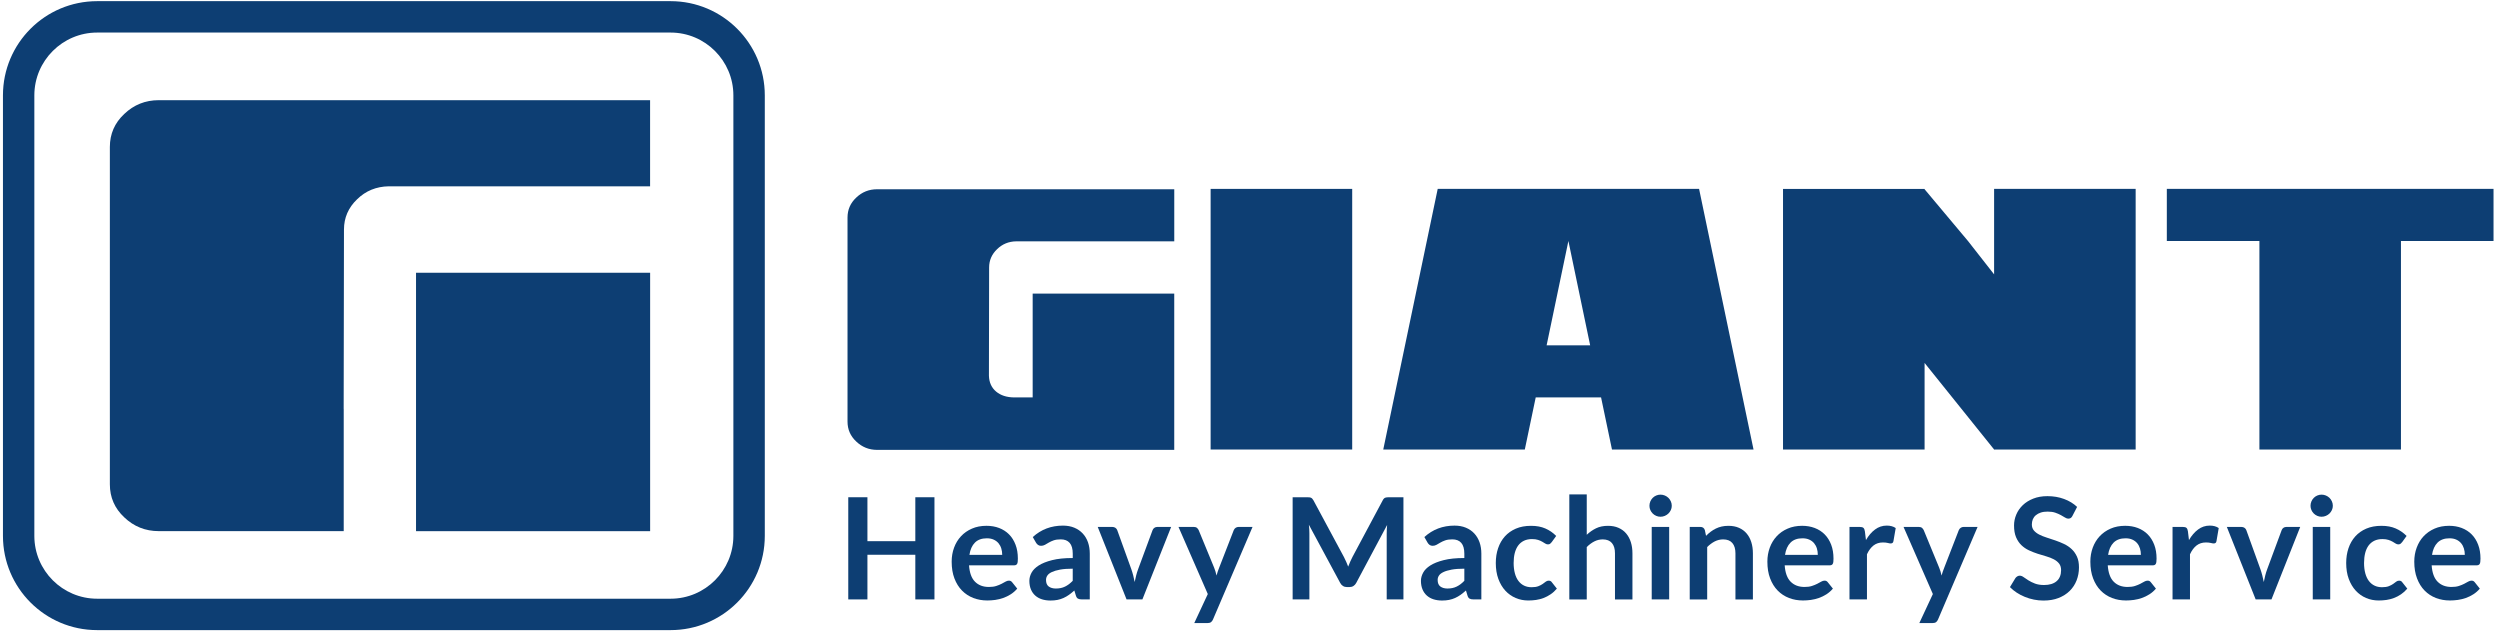
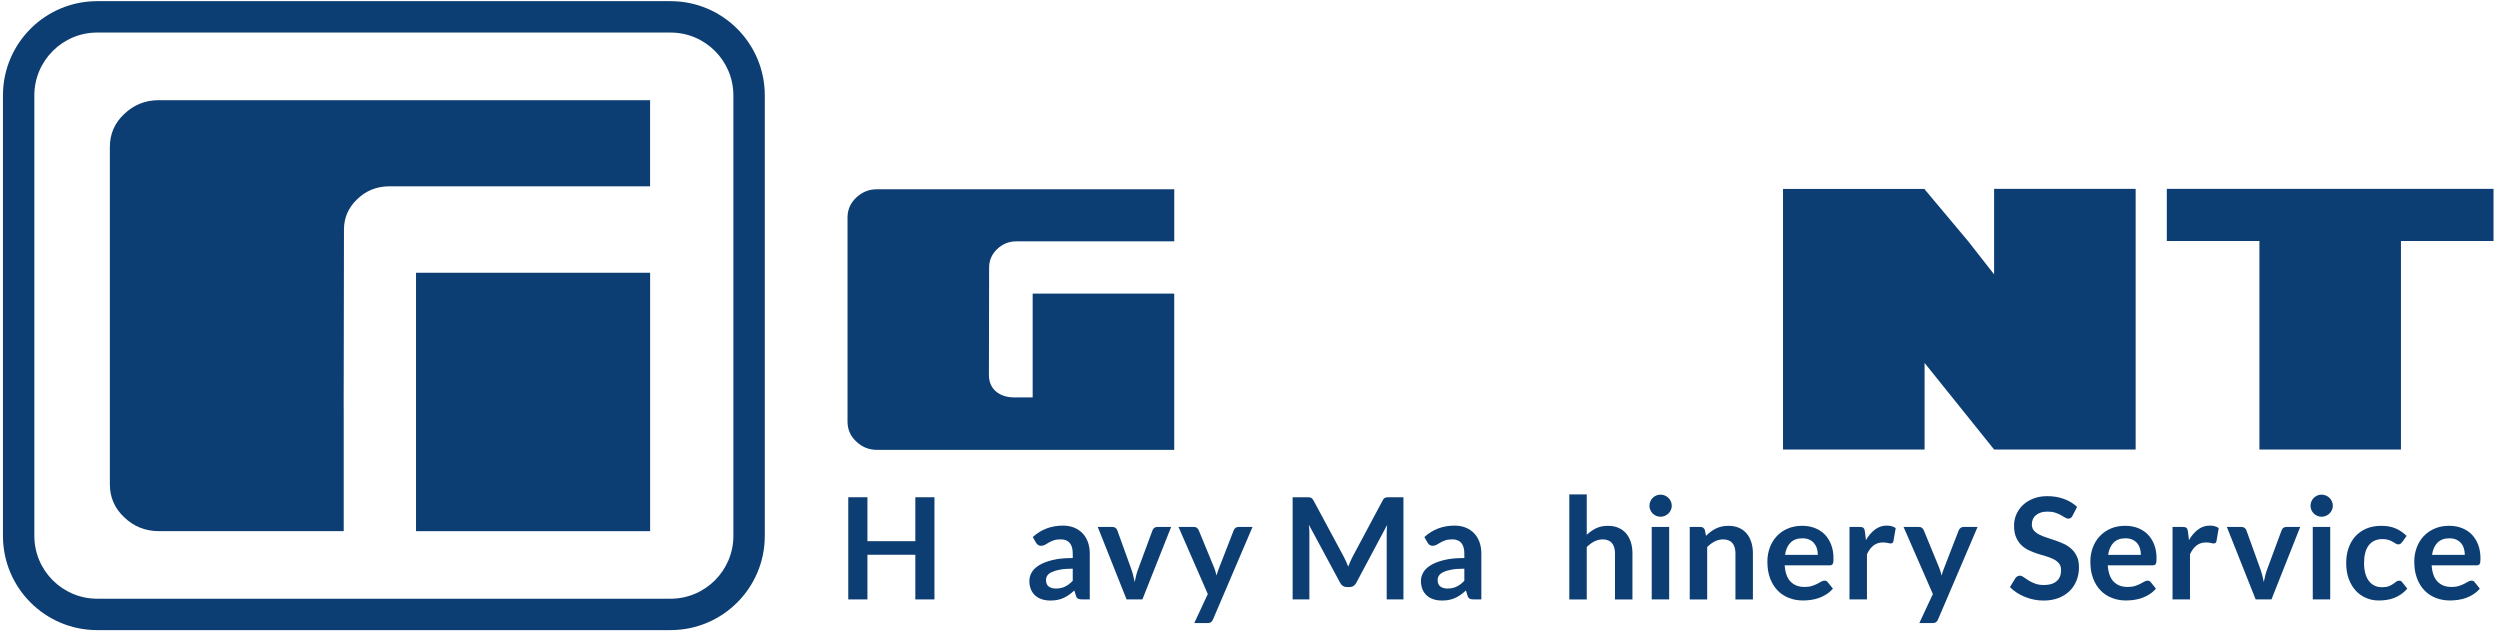
<svg xmlns="http://www.w3.org/2000/svg" width="248" height="63" viewBox="0 0 248 63" fill="none">
  <g clip-path="url(#clip0_4473_3720)">
    <path d="M34.122 22.769C34.122 21.601 34.557 20.597 35.429 19.764C36.283 18.93 37.325 18.505 38.558 18.482H64.489V9.938H15.751C14.419 9.938 13.278 10.395 12.325 11.306C11.372 12.198 10.898 13.291 10.898 14.581V48.044C10.898 49.334 11.372 50.426 12.325 51.318C13.278 52.231 14.419 52.688 15.751 52.688H34.097V40.578C34.097 40.565 34.094 40.554 34.092 40.542C34.111 28.732 34.122 22.806 34.122 22.767V22.769Z" fill="#0D3E73" />
    <path d="M41.27 52.692H64.493V27.057H41.27V37.88V44.085V52.692Z" fill="#0D3E73" />
    <path d="M66.523 3.23C69.957 3.23 72.751 6.024 72.751 9.461V53.161C72.751 56.596 69.957 59.392 66.523 59.392H9.638C6.204 59.392 3.407 56.598 3.407 53.161V9.461C3.407 6.027 6.202 3.23 9.638 3.23H66.523ZM66.523 0.115H9.638C4.476 0.115 0.293 4.299 0.293 9.461V53.161C0.293 58.323 4.476 62.507 9.638 62.507H66.523C71.682 62.507 75.868 58.323 75.868 53.161V9.461C75.868 4.301 71.682 0.115 66.523 0.115Z" fill="#0D3E73" />
    <path d="M116.487 18.774V23.941H100.804C100.061 23.953 99.43 24.212 98.914 24.715C98.386 25.218 98.121 25.826 98.121 26.535C98.121 26.558 98.112 30.142 98.102 37.284C98.125 37.945 98.365 38.467 98.821 38.85C99.265 39.22 99.855 39.414 100.585 39.424H102.441V29.126H116.485V44.628H87.01C86.206 44.628 85.516 44.35 84.939 43.799C84.36 43.258 84.074 42.6 84.074 41.819V21.582C84.074 20.801 84.36 20.142 84.939 19.601C85.514 19.05 86.204 18.774 87.01 18.774H116.485H116.487Z" fill="#0D3E73" />
-     <path d="M134.138 44.592H120.094V18.738H134.138V44.592Z" fill="#0D3E73" />
-     <path d="M158.824 39.424H152.343L151.261 44.592H137.219L142.621 18.738H168.548L173.95 44.592H159.908L158.826 39.424H158.824ZM157.744 34.258L155.585 23.905L153.424 34.258H157.744Z" fill="#0D3E73" />
    <path d="M211.857 44.593H197.868L197.832 44.611L190.919 36.005V44.593H176.875V18.739H190.919V18.774L195.221 23.905L197.815 27.217V18.737H211.857V44.59V44.593Z" fill="#0D3E73" />
    <path d="M247.356 23.905H238.175V44.592H224.133V23.905H214.949V18.738H247.358V23.905H247.356Z" fill="#0D3E73" />
    <path d="M92.698 59.462H90.8V55.032H86.049V59.462H84.148V49.327H86.049V53.685H90.8V49.327H92.698V59.462Z" fill="#0D3E73" />
-     <path d="M97.859 52.16C98.312 52.16 98.728 52.231 99.112 52.376C99.492 52.522 99.821 52.732 100.096 53.01C100.374 53.288 100.587 53.629 100.74 54.032C100.896 54.437 100.972 54.897 100.972 55.417C100.972 55.548 100.965 55.657 100.955 55.743C100.944 55.83 100.923 55.897 100.892 55.945C100.86 55.996 100.818 56.029 100.768 56.051C100.715 56.072 100.65 56.082 100.572 56.082H96.128C96.18 56.821 96.376 57.364 96.723 57.709C97.07 58.056 97.527 58.226 98.097 58.226C98.379 58.226 98.619 58.195 98.823 58.13C99.027 58.064 99.204 57.991 99.356 57.913C99.507 57.833 99.642 57.761 99.755 57.696C99.869 57.631 99.981 57.599 100.088 57.599C100.157 57.599 100.218 57.614 100.271 57.641C100.324 57.671 100.366 57.711 100.406 57.761L100.909 58.391C100.717 58.616 100.502 58.803 100.265 58.955C100.027 59.106 99.779 59.228 99.518 59.319C99.259 59.409 98.994 59.474 98.726 59.512C98.457 59.548 98.198 59.567 97.946 59.567C97.445 59.567 96.982 59.485 96.551 59.319C96.121 59.152 95.747 58.906 95.429 58.582C95.109 58.256 94.861 57.856 94.678 57.376C94.495 56.899 94.406 56.343 94.406 55.712C94.406 55.221 94.484 54.761 94.644 54.327C94.802 53.896 95.031 53.519 95.328 53.199C95.625 52.879 95.987 52.625 96.414 52.44C96.841 52.252 97.323 52.16 97.859 52.16ZM97.897 53.399C97.392 53.399 96.997 53.542 96.713 53.826C96.428 54.112 96.245 54.517 96.168 55.041H99.419C99.419 54.815 99.389 54.605 99.328 54.407C99.267 54.207 99.173 54.035 99.048 53.883C98.92 53.734 98.762 53.616 98.571 53.53C98.379 53.443 98.154 53.399 97.897 53.399Z" fill="#0D3E73" />
    <path d="M108.104 59.462H107.328C107.164 59.462 107.035 59.437 106.941 59.388C106.846 59.34 106.776 59.239 106.73 59.089L106.574 58.578C106.391 58.74 106.215 58.885 106.04 59.009C105.865 59.132 105.684 59.237 105.497 59.321C105.31 59.405 105.112 59.468 104.902 59.51C104.691 59.552 104.46 59.573 104.201 59.573C103.896 59.573 103.616 59.531 103.361 59.451C103.102 59.369 102.883 59.245 102.698 59.081C102.513 58.919 102.37 58.713 102.267 58.469C102.166 58.224 102.113 57.94 102.113 57.618C102.113 57.347 102.185 57.078 102.328 56.812C102.471 56.547 102.709 56.309 103.039 56.097C103.37 55.885 103.811 55.706 104.363 55.567C104.914 55.426 105.6 55.356 106.417 55.356V54.931C106.417 54.447 106.316 54.087 106.112 53.854C105.907 53.62 105.613 53.505 105.226 53.505C104.946 53.505 104.712 53.538 104.525 53.603C104.34 53.669 104.176 53.742 104.039 53.824C103.902 53.906 103.774 53.98 103.658 54.045C103.54 54.111 103.414 54.144 103.273 54.144C103.155 54.144 103.054 54.115 102.972 54.054C102.886 53.993 102.82 53.919 102.768 53.828L102.452 53.275C103.279 52.52 104.277 52.141 105.444 52.141C105.863 52.141 106.24 52.21 106.57 52.347C106.899 52.484 107.178 52.675 107.406 52.922C107.635 53.166 107.81 53.46 107.93 53.801C108.047 54.142 108.106 54.517 108.106 54.923V59.464L108.104 59.462ZM104.739 58.382C104.918 58.382 105.082 58.365 105.23 58.334C105.379 58.302 105.52 58.254 105.653 58.189C105.787 58.123 105.914 58.044 106.04 57.951C106.164 57.856 106.288 57.745 106.415 57.616V56.413C105.912 56.413 105.491 56.444 105.15 56.507C104.811 56.571 104.54 56.653 104.333 56.752C104.127 56.85 103.982 56.964 103.896 57.097C103.809 57.229 103.765 57.372 103.765 57.528C103.765 57.833 103.856 58.052 104.037 58.184C104.216 58.315 104.451 58.382 104.742 58.382H104.739Z" fill="#0D3E73" />
    <path d="M113.326 59.462H111.754L108.895 52.271H110.332C110.458 52.271 110.565 52.301 110.652 52.362C110.738 52.423 110.797 52.501 110.831 52.593L112.217 56.436C112.297 56.659 112.362 56.878 112.417 57.094C112.472 57.309 112.518 57.524 112.56 57.738C112.602 57.522 112.651 57.307 112.705 57.094C112.758 56.878 112.828 56.659 112.912 56.436L114.334 52.593C114.368 52.501 114.425 52.423 114.511 52.362C114.595 52.301 114.696 52.271 114.812 52.271H116.178L113.326 59.462Z" fill="#0D3E73" />
    <path d="M120.336 61.438C120.284 61.56 120.218 61.65 120.134 61.715C120.052 61.779 119.928 61.81 119.76 61.81H118.47L119.814 58.929L116.906 52.271H118.421C118.56 52.271 118.668 52.305 118.743 52.37C118.817 52.435 118.874 52.511 118.91 52.593L120.446 56.322C120.496 56.444 120.54 56.57 120.578 56.701C120.616 56.831 120.648 56.962 120.677 57.094C120.713 56.96 120.755 56.827 120.799 56.701C120.843 56.575 120.89 56.446 120.942 56.316L122.388 52.593C122.424 52.501 122.487 52.423 122.573 52.362C122.659 52.301 122.756 52.271 122.864 52.271H124.252L120.334 61.44L120.336 61.438Z" fill="#0D3E73" />
    <path d="M133.542 55.722C133.609 55.884 133.676 56.046 133.74 56.208C133.807 56.04 133.874 55.876 133.944 55.712C134.013 55.547 134.089 55.392 134.169 55.242L137.168 49.628C137.203 49.559 137.243 49.502 137.283 49.462C137.323 49.42 137.37 49.388 137.418 49.371C137.466 49.352 137.521 49.342 137.582 49.336C137.643 49.331 137.717 49.327 137.799 49.327H139.221V59.462H137.561V52.915C137.561 52.795 137.563 52.66 137.572 52.517C137.58 52.372 137.588 52.225 137.603 52.075L134.539 57.822C134.47 57.953 134.377 58.056 134.266 58.127C134.152 58.201 134.022 58.237 133.872 58.237H133.613C133.464 58.237 133.333 58.201 133.22 58.127C133.106 58.056 133.016 57.955 132.946 57.822L129.84 52.054C129.859 52.208 129.874 52.359 129.88 52.507C129.887 52.654 129.891 52.789 129.891 52.915V59.462H128.23V49.327H129.653C129.739 49.327 129.809 49.329 129.87 49.336C129.931 49.34 129.985 49.35 130.036 49.371C130.084 49.39 130.131 49.42 130.171 49.462C130.213 49.504 130.253 49.559 130.291 49.628L133.317 55.255C133.397 55.404 133.47 55.56 133.54 55.722H133.542Z" fill="#0D3E73" />
    <path d="M146.95 59.462H146.174C146.012 59.462 145.881 59.437 145.789 59.388C145.694 59.34 145.624 59.239 145.578 59.089L145.422 58.578C145.239 58.74 145.06 58.885 144.888 59.009C144.711 59.132 144.53 59.237 144.343 59.321C144.158 59.405 143.958 59.468 143.747 59.51C143.537 59.552 143.305 59.573 143.047 59.573C142.742 59.573 142.462 59.531 142.205 59.451C141.948 59.369 141.727 59.245 141.544 59.081C141.359 58.919 141.216 58.713 141.113 58.469C141.01 58.224 140.957 57.94 140.957 57.618C140.957 57.347 141.031 57.078 141.174 56.812C141.315 56.547 141.553 56.309 141.883 56.097C142.215 55.885 142.657 55.706 143.209 55.567C143.76 55.426 144.444 55.356 145.262 55.356V54.931C145.262 54.447 145.161 54.087 144.957 53.854C144.753 53.62 144.459 53.505 144.069 53.505C143.789 53.505 143.556 53.538 143.371 53.603C143.183 53.669 143.021 53.742 142.885 53.824C142.746 53.906 142.619 53.98 142.502 54.045C142.386 54.111 142.257 54.144 142.117 54.144C141.999 54.144 141.9 54.115 141.816 54.054C141.731 53.993 141.664 53.919 141.614 53.828L141.298 53.275C142.125 52.52 143.122 52.141 144.29 52.141C144.711 52.141 145.084 52.21 145.414 52.347C145.744 52.484 146.022 52.675 146.252 52.922C146.479 53.166 146.653 53.46 146.773 53.801C146.893 54.142 146.95 54.517 146.95 54.923V59.464V59.462ZM143.585 58.382C143.764 58.382 143.928 58.365 144.078 58.334C144.227 58.302 144.366 58.254 144.501 58.189C144.635 58.123 144.762 58.044 144.888 57.951C145.012 57.856 145.136 57.745 145.262 57.616V56.413C144.757 56.413 144.337 56.444 143.998 56.507C143.661 56.571 143.385 56.653 143.183 56.752C142.977 56.85 142.83 56.964 142.746 57.097C142.657 57.229 142.615 57.372 142.615 57.528C142.615 57.833 142.706 58.052 142.887 58.184C143.066 58.315 143.301 58.382 143.59 58.382H143.585Z" fill="#0D3E73" />
-     <path d="M153.919 53.79C153.869 53.856 153.818 53.908 153.768 53.946C153.719 53.982 153.648 54.003 153.555 54.003C153.463 54.003 153.378 53.976 153.294 53.923C153.21 53.868 153.111 53.807 152.993 53.74C152.876 53.67 152.737 53.611 152.575 53.557C152.413 53.504 152.215 53.477 151.975 53.477C151.672 53.477 151.407 53.532 151.177 53.641C150.948 53.752 150.756 53.908 150.605 54.114C150.453 54.321 150.34 54.569 150.264 54.861C150.19 55.154 150.153 55.484 150.153 55.853C150.153 56.221 150.195 56.577 150.277 56.877C150.357 57.176 150.475 57.429 150.63 57.631C150.786 57.835 150.971 57.989 151.19 58.094C151.411 58.201 151.659 58.252 151.935 58.252C152.211 58.252 152.434 58.218 152.604 58.151C152.775 58.083 152.92 58.01 153.033 57.928C153.151 57.845 153.252 57.772 153.339 57.702C153.425 57.635 153.522 57.601 153.629 57.601C153.77 57.601 153.875 57.654 153.945 57.763L154.441 58.392C154.25 58.618 154.043 58.805 153.818 58.956C153.595 59.108 153.362 59.23 153.122 59.321C152.882 59.411 152.631 59.476 152.377 59.514C152.118 59.55 151.863 59.569 151.611 59.569C151.167 59.569 150.748 59.487 150.357 59.321C149.965 59.154 149.622 58.912 149.33 58.595C149.037 58.277 148.806 57.888 148.637 57.429C148.467 56.968 148.383 56.444 148.383 55.855C148.383 55.327 148.456 54.838 148.61 54.388C148.762 53.936 148.987 53.546 149.279 53.216C149.574 52.888 149.94 52.629 150.374 52.441C150.807 52.254 151.308 52.162 151.874 52.162C152.44 52.162 152.882 52.248 153.286 52.42C153.69 52.593 154.052 52.841 154.374 53.165L153.919 53.795V53.79Z" fill="#0D3E73" />
    <path d="M155.676 59.462V49.047H157.406V53.05C157.685 52.785 157.993 52.57 158.329 52.406C158.666 52.242 159.06 52.162 159.512 52.162C159.905 52.162 160.255 52.227 160.558 52.362C160.861 52.496 161.115 52.681 161.317 52.923C161.52 53.163 161.675 53.452 161.78 53.784C161.886 54.119 161.938 54.487 161.938 54.889V59.466H160.206V54.889C160.206 54.451 160.105 54.11 159.903 53.87C159.699 53.631 159.396 53.508 158.99 53.508C158.691 53.508 158.411 53.578 158.148 53.713C157.887 53.847 157.639 54.035 157.406 54.266V59.466H155.676V59.462Z" fill="#0D3E73" />
    <path d="M165.839 50.175C165.839 50.325 165.809 50.464 165.748 50.596C165.687 50.727 165.607 50.84 165.508 50.939C165.407 51.036 165.29 51.116 165.153 51.173C165.018 51.232 164.873 51.261 164.719 51.261C164.566 51.261 164.429 51.232 164.294 51.173C164.159 51.116 164.046 51.036 163.947 50.939C163.85 50.84 163.77 50.727 163.713 50.596C163.654 50.466 163.625 50.325 163.625 50.175C163.625 50.026 163.654 49.876 163.713 49.74C163.772 49.605 163.85 49.487 163.947 49.39C164.044 49.291 164.159 49.214 164.294 49.155C164.429 49.098 164.568 49.068 164.719 49.068C164.871 49.068 165.018 49.098 165.153 49.155C165.29 49.214 165.407 49.291 165.508 49.39C165.609 49.487 165.687 49.605 165.748 49.74C165.809 49.874 165.839 50.02 165.839 50.175ZM165.582 52.271V59.462H163.85V52.271H165.582Z" fill="#0D3E73" />
    <path d="M167.621 59.462V52.271H168.68C168.905 52.271 169.05 52.378 169.121 52.587L169.239 53.155C169.385 53.005 169.538 52.871 169.698 52.749C169.86 52.627 170.031 52.522 170.212 52.433C170.39 52.345 170.584 52.277 170.79 52.231C170.996 52.185 171.219 52.162 171.464 52.162C171.855 52.162 172.202 52.227 172.507 52.361C172.812 52.496 173.063 52.681 173.267 52.923C173.471 53.163 173.625 53.452 173.73 53.784C173.835 54.119 173.888 54.487 173.888 54.889V59.466H172.156V54.889C172.156 54.451 172.055 54.11 171.851 53.87C171.649 53.63 171.344 53.508 170.938 53.508C170.639 53.508 170.359 53.578 170.096 53.712C169.835 53.847 169.587 54.035 169.353 54.266V59.466H167.621V59.462Z" fill="#0D3E73" />
    <path d="M178.769 52.16C179.221 52.16 179.638 52.231 180.021 52.376C180.402 52.522 180.73 52.732 181.006 53.01C181.282 53.288 181.496 53.629 181.652 54.032C181.806 54.437 181.883 54.897 181.883 55.417C181.883 55.548 181.877 55.657 181.867 55.743C181.854 55.83 181.833 55.897 181.803 55.945C181.774 55.996 181.732 56.029 181.681 56.051C181.629 56.072 181.564 56.082 181.484 56.082H177.041C177.092 56.821 177.29 57.364 177.637 57.709C177.984 58.056 178.441 58.226 179.011 58.226C179.291 58.226 179.533 58.195 179.735 58.13C179.939 58.064 180.116 57.991 180.269 57.913C180.421 57.833 180.553 57.761 180.669 57.696C180.783 57.631 180.894 57.599 181.002 57.599C181.071 57.599 181.132 57.614 181.185 57.641C181.237 57.671 181.282 57.711 181.319 57.761L181.824 58.391C181.633 58.616 181.416 58.803 181.181 58.955C180.941 59.106 180.694 59.228 180.434 59.319C180.173 59.409 179.91 59.474 179.64 59.512C179.373 59.548 179.112 59.567 178.859 59.567C178.361 59.567 177.896 59.485 177.466 59.319C177.035 59.152 176.663 58.906 176.345 58.582C176.027 58.256 175.777 57.856 175.596 57.376C175.413 56.899 175.324 56.343 175.324 55.712C175.324 55.221 175.404 54.761 175.562 54.327C175.72 53.896 175.949 53.519 176.246 53.199C176.541 52.879 176.902 52.625 177.332 52.44C177.757 52.252 178.241 52.16 178.777 52.16H178.769ZM178.805 53.399C178.3 53.399 177.904 53.542 177.622 53.826C177.336 54.112 177.153 54.517 177.075 55.041H180.326C180.326 54.815 180.295 54.605 180.236 54.407C180.175 54.207 180.08 54.035 179.956 53.883C179.83 53.734 179.67 53.616 179.478 53.53C179.287 53.443 179.064 53.399 178.807 53.399H178.805Z" fill="#0D3E73" />
    <path d="M183.469 59.462V52.271H184.485C184.662 52.271 184.786 52.305 184.856 52.37C184.925 52.435 184.973 52.547 184.996 52.707L185.104 53.576C185.358 53.132 185.659 52.781 186.007 52.524C186.352 52.267 186.739 52.139 187.17 52.139C187.524 52.139 187.821 52.221 188.054 52.383L187.829 53.681C187.814 53.765 187.783 53.824 187.738 53.858C187.692 53.894 187.629 53.91 187.549 53.91C187.48 53.91 187.383 53.894 187.261 53.86C187.141 53.828 186.979 53.812 186.777 53.812C186.417 53.812 186.11 53.913 185.853 54.11C185.598 54.31 185.379 54.601 185.203 54.984V59.462H183.471H183.469Z" fill="#0D3E73" />
    <path d="M192.26 61.438C192.207 61.56 192.142 61.65 192.06 61.715C191.978 61.779 191.854 61.81 191.683 61.81H190.396L191.74 58.929L188.832 52.271H190.345C190.484 52.271 190.593 52.305 190.667 52.37C190.741 52.435 190.797 52.511 190.835 52.593L192.369 56.322C192.42 56.444 192.464 56.57 192.502 56.701C192.54 56.831 192.571 56.962 192.601 57.094C192.639 56.96 192.679 56.827 192.725 56.701C192.767 56.575 192.816 56.446 192.868 56.316L194.312 52.593C194.35 52.501 194.411 52.423 194.499 52.362C194.583 52.301 194.682 52.271 194.787 52.271H196.176L192.258 61.44L192.26 61.438Z" fill="#0D3E73" />
    <path d="M205.592 51.171C205.54 51.274 205.479 51.345 205.414 51.387C205.346 51.429 205.264 51.45 205.172 51.45C205.079 51.45 204.972 51.415 204.856 51.343C204.738 51.27 204.601 51.19 204.441 51.101C204.283 51.013 204.096 50.933 203.884 50.859C203.671 50.785 203.419 50.752 203.13 50.752C202.869 50.752 202.64 50.781 202.446 50.846C202.253 50.91 202.089 50.996 201.956 51.11C201.821 51.221 201.725 51.356 201.657 51.511C201.594 51.667 201.56 51.84 201.56 52.027C201.56 52.265 201.628 52.463 201.76 52.623C201.893 52.78 202.07 52.915 202.289 53.029C202.51 53.142 202.758 53.241 203.038 53.33C203.318 53.42 203.604 53.515 203.896 53.614C204.189 53.715 204.475 53.831 204.755 53.963C205.037 54.098 205.285 54.264 205.504 54.468C205.723 54.672 205.9 54.92 206.034 55.215C206.169 55.51 206.234 55.865 206.234 56.288C206.234 56.745 206.154 57.174 205.999 57.574C205.843 57.974 205.613 58.323 205.313 58.62C205.012 58.917 204.643 59.15 204.208 59.321C203.772 59.491 203.276 59.575 202.714 59.575C202.392 59.575 202.074 59.544 201.763 59.481C201.449 59.417 201.148 59.327 200.862 59.209C200.574 59.093 200.304 58.952 200.056 58.788C199.805 58.624 199.58 58.443 199.387 58.241L199.934 57.338C199.984 57.273 200.047 57.218 200.119 57.174C200.191 57.13 200.273 57.107 200.361 57.107C200.477 57.107 200.605 57.153 200.738 57.25C200.874 57.347 201.034 57.452 201.217 57.57C201.403 57.688 201.619 57.793 201.87 57.89C202.12 57.984 202.419 58.033 202.77 58.033C203.307 58.033 203.724 57.907 204.018 57.652C204.313 57.397 204.46 57.031 204.46 56.556C204.46 56.29 204.393 56.072 204.26 55.903C204.126 55.735 203.951 55.594 203.732 55.48C203.513 55.364 203.263 55.27 202.983 55.188C202.701 55.108 202.417 55.022 202.127 54.929C201.836 54.834 201.552 54.723 201.272 54.592C200.99 54.462 200.742 54.291 200.523 54.081C200.304 53.87 200.127 53.607 199.993 53.292C199.858 52.976 199.793 52.587 199.793 52.126C199.793 51.756 199.867 51.396 200.014 51.046C200.159 50.697 200.376 50.386 200.658 50.114C200.94 49.843 201.287 49.626 201.697 49.464C202.108 49.3 202.577 49.218 203.105 49.218C203.705 49.218 204.254 49.312 204.759 49.5C205.264 49.687 205.693 49.948 206.049 50.285L205.586 51.175L205.592 51.171Z" fill="#0D3E73" />
    <path d="M210.819 52.16C211.271 52.16 211.688 52.231 212.069 52.376C212.449 52.522 212.778 52.732 213.053 53.01C213.329 53.288 213.544 53.629 213.699 54.032C213.855 54.437 213.931 54.897 213.931 55.417C213.931 55.548 213.925 55.657 213.912 55.743C213.901 55.83 213.88 55.897 213.849 55.945C213.819 55.996 213.777 56.029 213.727 56.051C213.674 56.072 213.611 56.082 213.533 56.082H209.089C209.141 56.821 209.337 57.364 209.684 57.709C210.029 58.056 210.488 58.226 211.056 58.226C211.338 58.226 211.58 58.195 211.784 58.13C211.989 58.064 212.165 57.991 212.317 57.913C212.468 57.833 212.601 57.761 212.715 57.696C212.83 57.631 212.94 57.599 213.049 57.599C213.119 57.599 213.18 57.614 213.23 57.641C213.283 57.671 213.327 57.711 213.365 57.761L213.868 58.391C213.676 58.616 213.464 58.803 213.222 58.955C212.984 59.106 212.736 59.228 212.477 59.319C212.218 59.409 211.953 59.474 211.683 59.512C211.414 59.548 211.153 59.567 210.903 59.567C210.4 59.567 209.937 59.485 209.508 59.319C209.078 59.152 208.704 58.906 208.386 58.582C208.068 58.256 207.818 57.856 207.637 57.376C207.454 56.899 207.363 56.343 207.363 55.712C207.363 55.221 207.443 54.761 207.601 54.327C207.761 53.896 207.988 53.519 208.285 53.199C208.584 52.879 208.946 52.625 209.371 52.44C209.8 52.252 210.28 52.16 210.819 52.16ZM210.854 53.399C210.351 53.399 209.956 53.542 209.67 53.826C209.386 54.112 209.202 54.517 209.125 55.041H212.376C212.376 54.815 212.346 54.605 212.285 54.407C212.224 54.207 212.132 54.035 212.005 53.883C211.879 53.734 211.721 53.616 211.53 53.53C211.338 53.443 211.113 53.399 210.856 53.399H210.854Z" fill="#0D3E73" />
    <path d="M215.516 59.462V52.271H216.532C216.709 52.271 216.833 52.305 216.902 52.37C216.972 52.435 217.018 52.547 217.041 52.707L217.146 53.576C217.403 53.132 217.704 52.781 218.051 52.524C218.394 52.267 218.784 52.139 219.213 52.139C219.569 52.139 219.863 52.221 220.097 52.383L219.874 53.681C219.859 53.765 219.827 53.824 219.783 53.858C219.737 53.894 219.674 53.91 219.594 53.91C219.524 53.91 219.428 53.894 219.306 53.86C219.183 53.828 219.024 53.812 218.822 53.812C218.462 53.812 218.154 53.913 217.898 54.11C217.641 54.31 217.424 54.601 217.247 54.984V59.462H215.516Z" fill="#0D3E73" />
    <path d="M225.332 59.462H223.762L220.902 52.271H222.337C222.464 52.271 222.571 52.301 222.657 52.362C222.744 52.423 222.803 52.501 222.836 52.593L224.223 56.436C224.303 56.659 224.368 56.878 224.423 57.094C224.475 57.309 224.524 57.524 224.568 57.738C224.61 57.522 224.656 57.307 224.711 57.094C224.764 56.878 224.833 56.659 224.917 56.436L226.34 52.593C226.371 52.501 226.43 52.423 226.512 52.362C226.597 52.301 226.698 52.271 226.813 52.271H228.181L225.33 59.462H225.332Z" fill="#0D3E73" />
    <path d="M231.417 50.175C231.417 50.325 231.387 50.464 231.326 50.596C231.265 50.727 231.185 50.84 231.087 50.939C230.986 51.036 230.868 51.116 230.731 51.173C230.596 51.232 230.451 51.261 230.297 51.261C230.144 51.261 230.007 51.232 229.872 51.173C229.738 51.116 229.624 51.036 229.525 50.939C229.428 50.84 229.348 50.727 229.292 50.596C229.233 50.466 229.203 50.325 229.203 50.175C229.203 50.026 229.233 49.876 229.292 49.74C229.35 49.605 229.428 49.487 229.525 49.39C229.622 49.291 229.738 49.214 229.872 49.155C230.007 49.098 230.146 49.068 230.297 49.068C230.449 49.068 230.596 49.098 230.731 49.155C230.868 49.214 230.986 49.291 231.087 49.39C231.188 49.487 231.265 49.605 231.326 49.74C231.387 49.874 231.417 50.02 231.417 50.175ZM231.158 52.271V59.462H229.426V52.271H231.158Z" fill="#0D3E73" />
    <path d="M238.277 53.79C238.224 53.856 238.176 53.908 238.125 53.946C238.077 53.982 238.007 54.003 237.913 54.003C237.824 54.003 237.738 53.976 237.654 53.923C237.567 53.868 237.469 53.807 237.353 53.74C237.235 53.67 237.096 53.611 236.934 53.557C236.772 53.504 236.574 53.477 236.334 53.477C236.031 53.477 235.764 53.532 235.537 53.641C235.309 53.752 235.118 53.908 234.964 54.114C234.813 54.321 234.699 54.569 234.626 54.861C234.552 55.154 234.514 55.484 234.514 55.853C234.514 56.221 234.556 56.577 234.638 56.877C234.72 57.176 234.838 57.429 234.992 57.631C235.147 57.835 235.333 57.989 235.554 58.094C235.775 58.201 236.021 58.252 236.296 58.252C236.572 58.252 236.795 58.218 236.966 58.151C237.136 58.083 237.279 58.01 237.397 57.928C237.515 57.845 237.614 57.772 237.702 57.702C237.788 57.635 237.885 57.601 237.99 57.601C238.131 57.601 238.237 57.654 238.306 57.763L238.803 58.392C238.611 58.618 238.403 58.805 238.18 58.956C237.957 59.108 237.723 59.23 237.481 59.321C237.241 59.411 236.993 59.476 236.736 59.514C236.479 59.55 236.225 59.569 235.972 59.569C235.528 59.569 235.11 59.487 234.718 59.321C234.325 59.154 233.984 58.912 233.691 58.595C233.399 58.277 233.167 57.888 232.997 57.429C232.826 56.968 232.742 56.444 232.742 55.855C232.742 55.327 232.816 54.838 232.969 54.388C233.121 53.936 233.346 53.546 233.639 53.216C233.933 52.888 234.297 52.629 234.733 52.441C235.168 52.254 235.667 52.162 236.233 52.162C236.799 52.162 237.241 52.248 237.645 52.42C238.049 52.593 238.413 52.841 238.735 53.165L238.281 53.795L238.277 53.79Z" fill="#0D3E73" />
    <path d="M242.954 52.16C243.406 52.16 243.823 52.231 244.203 52.376C244.584 52.522 244.913 52.732 245.188 53.01C245.464 53.288 245.679 53.629 245.832 54.032C245.988 54.437 246.064 54.897 246.064 55.417C246.064 55.548 246.057 55.657 246.045 55.743C246.034 55.83 246.013 55.897 245.982 55.945C245.952 55.996 245.91 56.029 245.857 56.051C245.805 56.072 245.742 56.082 245.664 56.082H241.22C241.272 56.821 241.47 57.364 241.815 57.709C242.16 58.056 242.619 58.226 243.187 58.226C243.469 58.226 243.711 58.195 243.915 58.13C244.119 58.064 244.296 57.991 244.448 57.913C244.599 57.833 244.732 57.761 244.845 57.696C244.961 57.631 245.07 57.599 245.18 57.599C245.249 57.599 245.31 57.614 245.361 57.641C245.413 57.671 245.458 57.711 245.496 57.761L245.998 58.391C245.807 58.616 245.594 58.803 245.355 58.955C245.117 59.106 244.868 59.228 244.61 59.319C244.351 59.409 244.086 59.474 243.818 59.512C243.549 59.548 243.288 59.567 243.038 59.567C242.537 59.567 242.072 59.485 241.64 59.319C241.211 59.152 240.837 58.906 240.519 58.582C240.201 58.256 239.951 57.856 239.77 57.376C239.587 56.899 239.496 56.343 239.496 55.712C239.496 55.221 239.576 54.761 239.736 54.327C239.896 53.896 240.121 53.519 240.42 53.199C240.719 52.879 241.081 52.625 241.506 52.44C241.935 52.252 242.415 52.16 242.954 52.16ZM242.989 53.399C242.486 53.399 242.091 53.542 241.805 53.826C241.52 54.112 241.337 54.517 241.257 55.041H244.509C244.509 54.815 244.479 54.605 244.418 54.407C244.357 54.207 244.265 54.035 244.138 53.883C244.012 53.734 243.854 53.616 243.663 53.53C243.471 53.443 243.246 53.399 242.989 53.399Z" fill="#0D3E73" />
  </g>
  <defs>
    <clipPath id="clip0_4473_3720">
      <rect width="247.078" height="62.391" fill="white" transform="translate(0.293 0.115)" />
    </clipPath>
  </defs>
</svg>